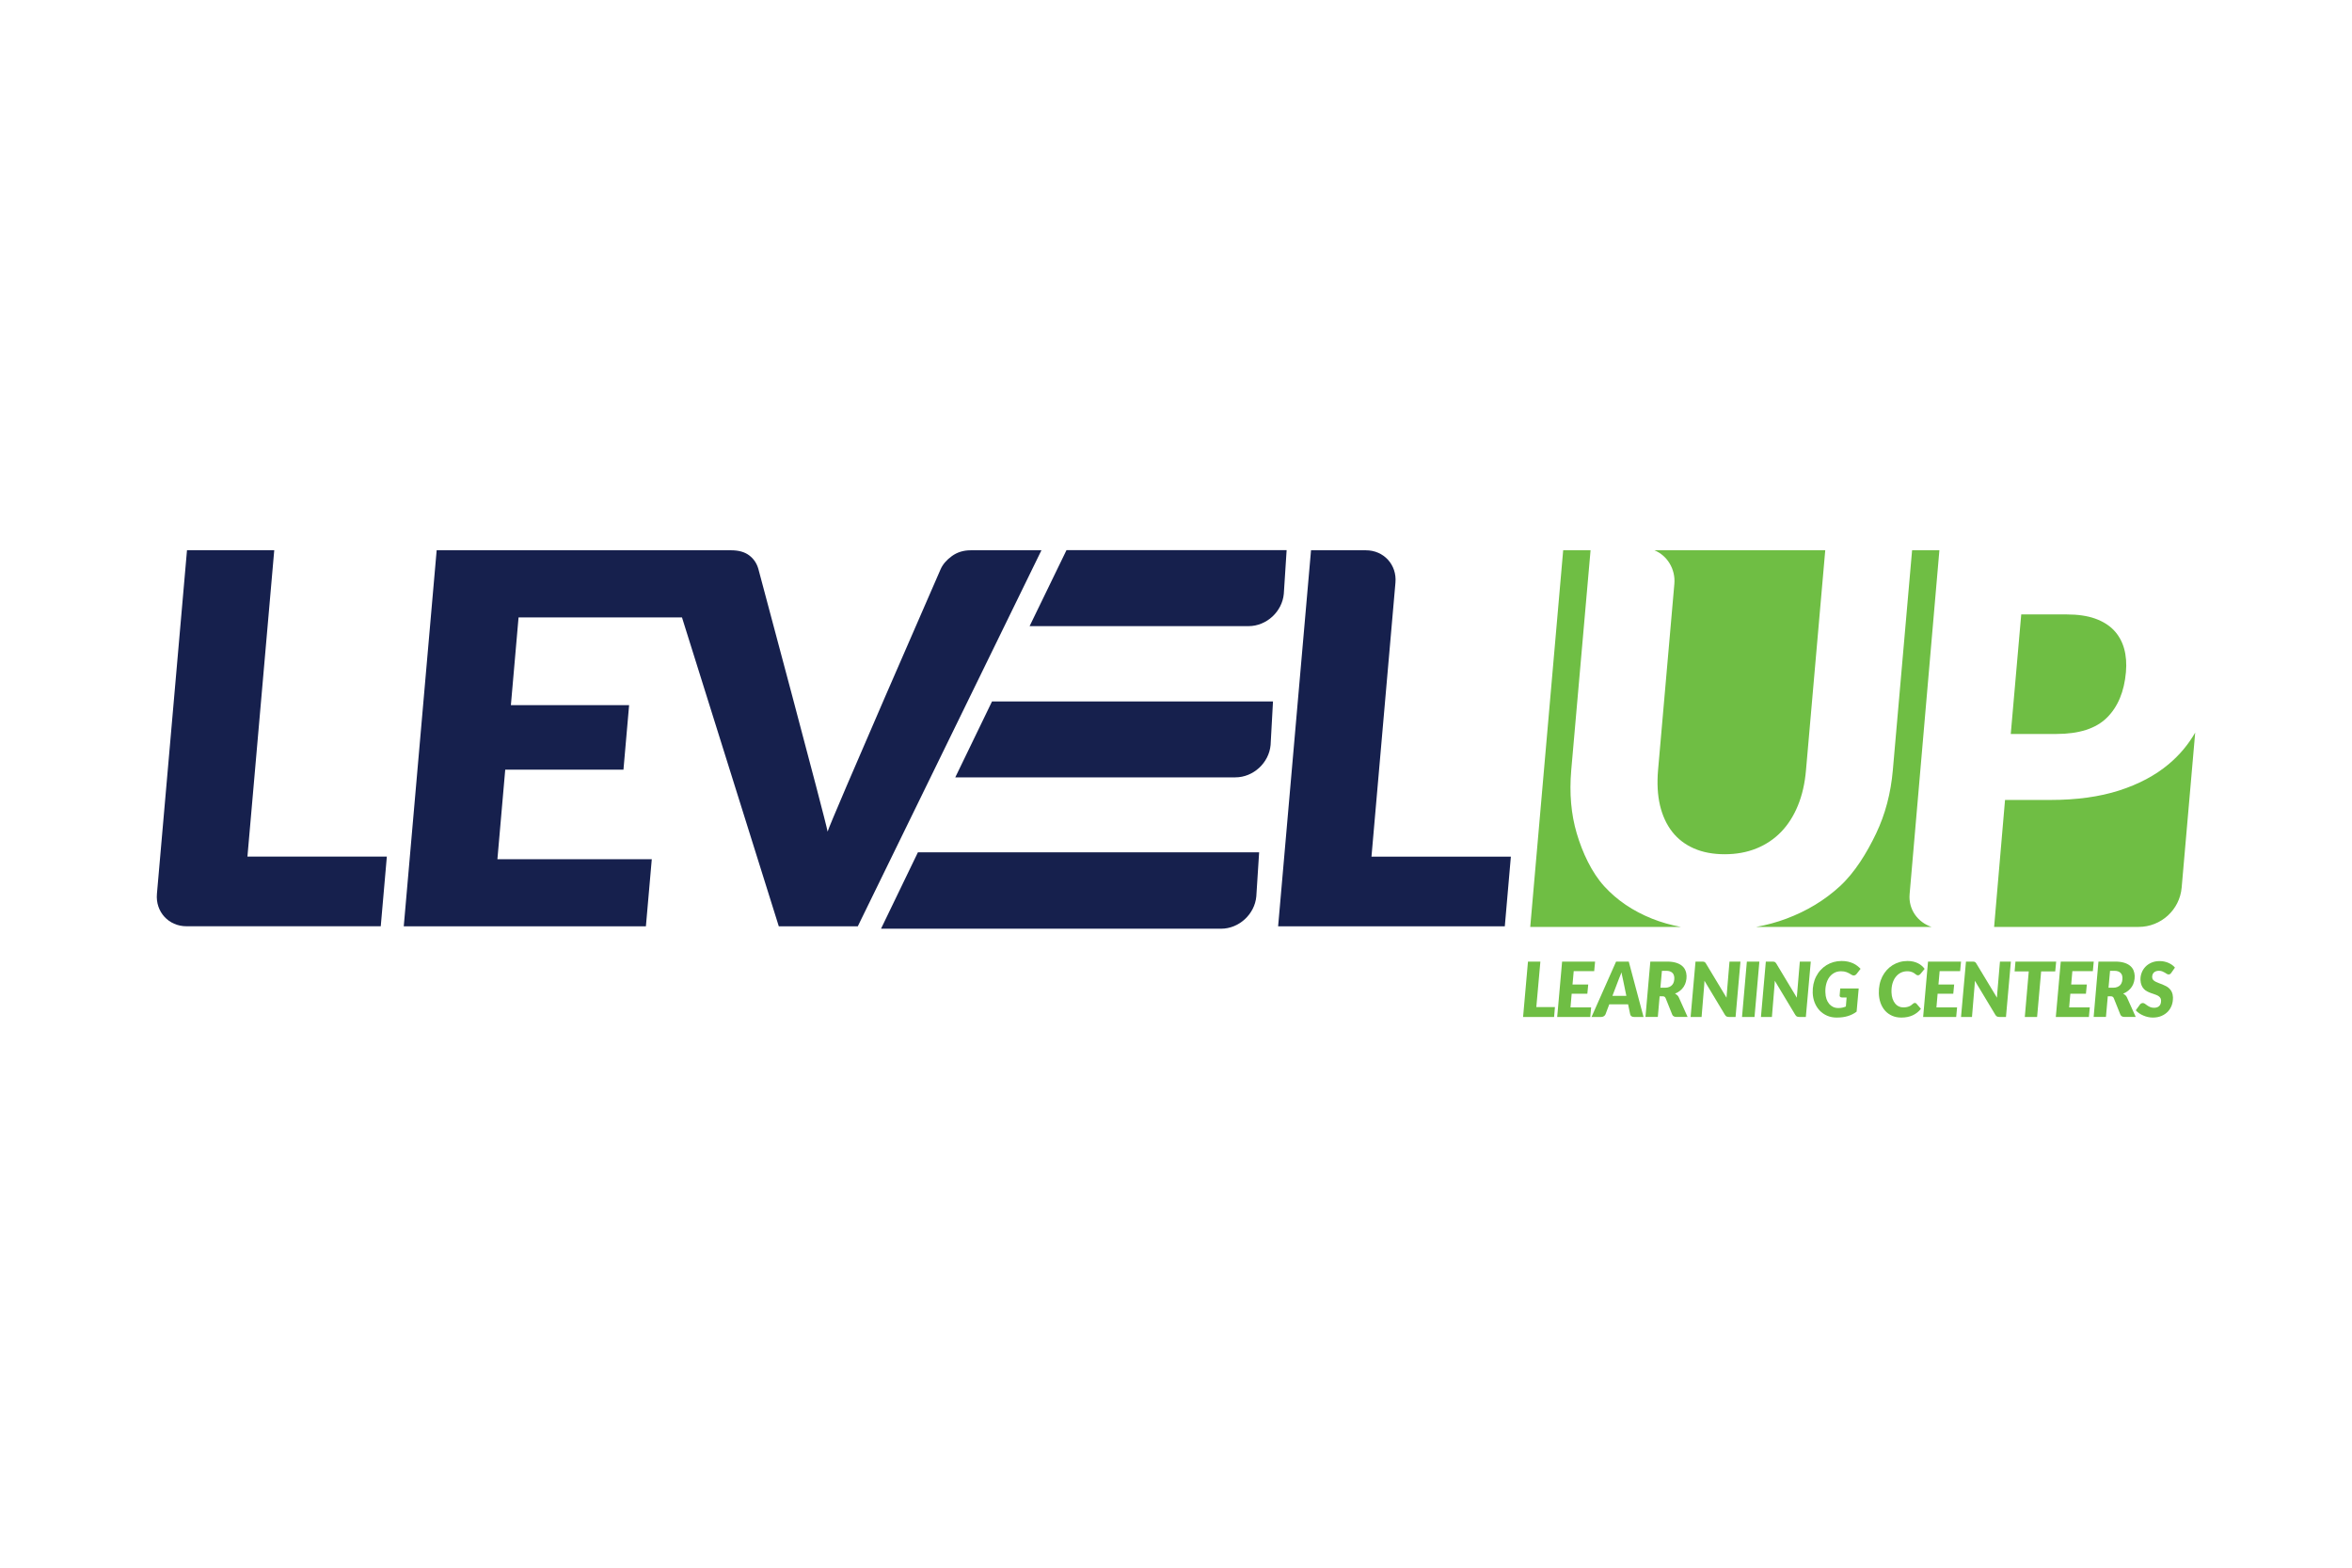
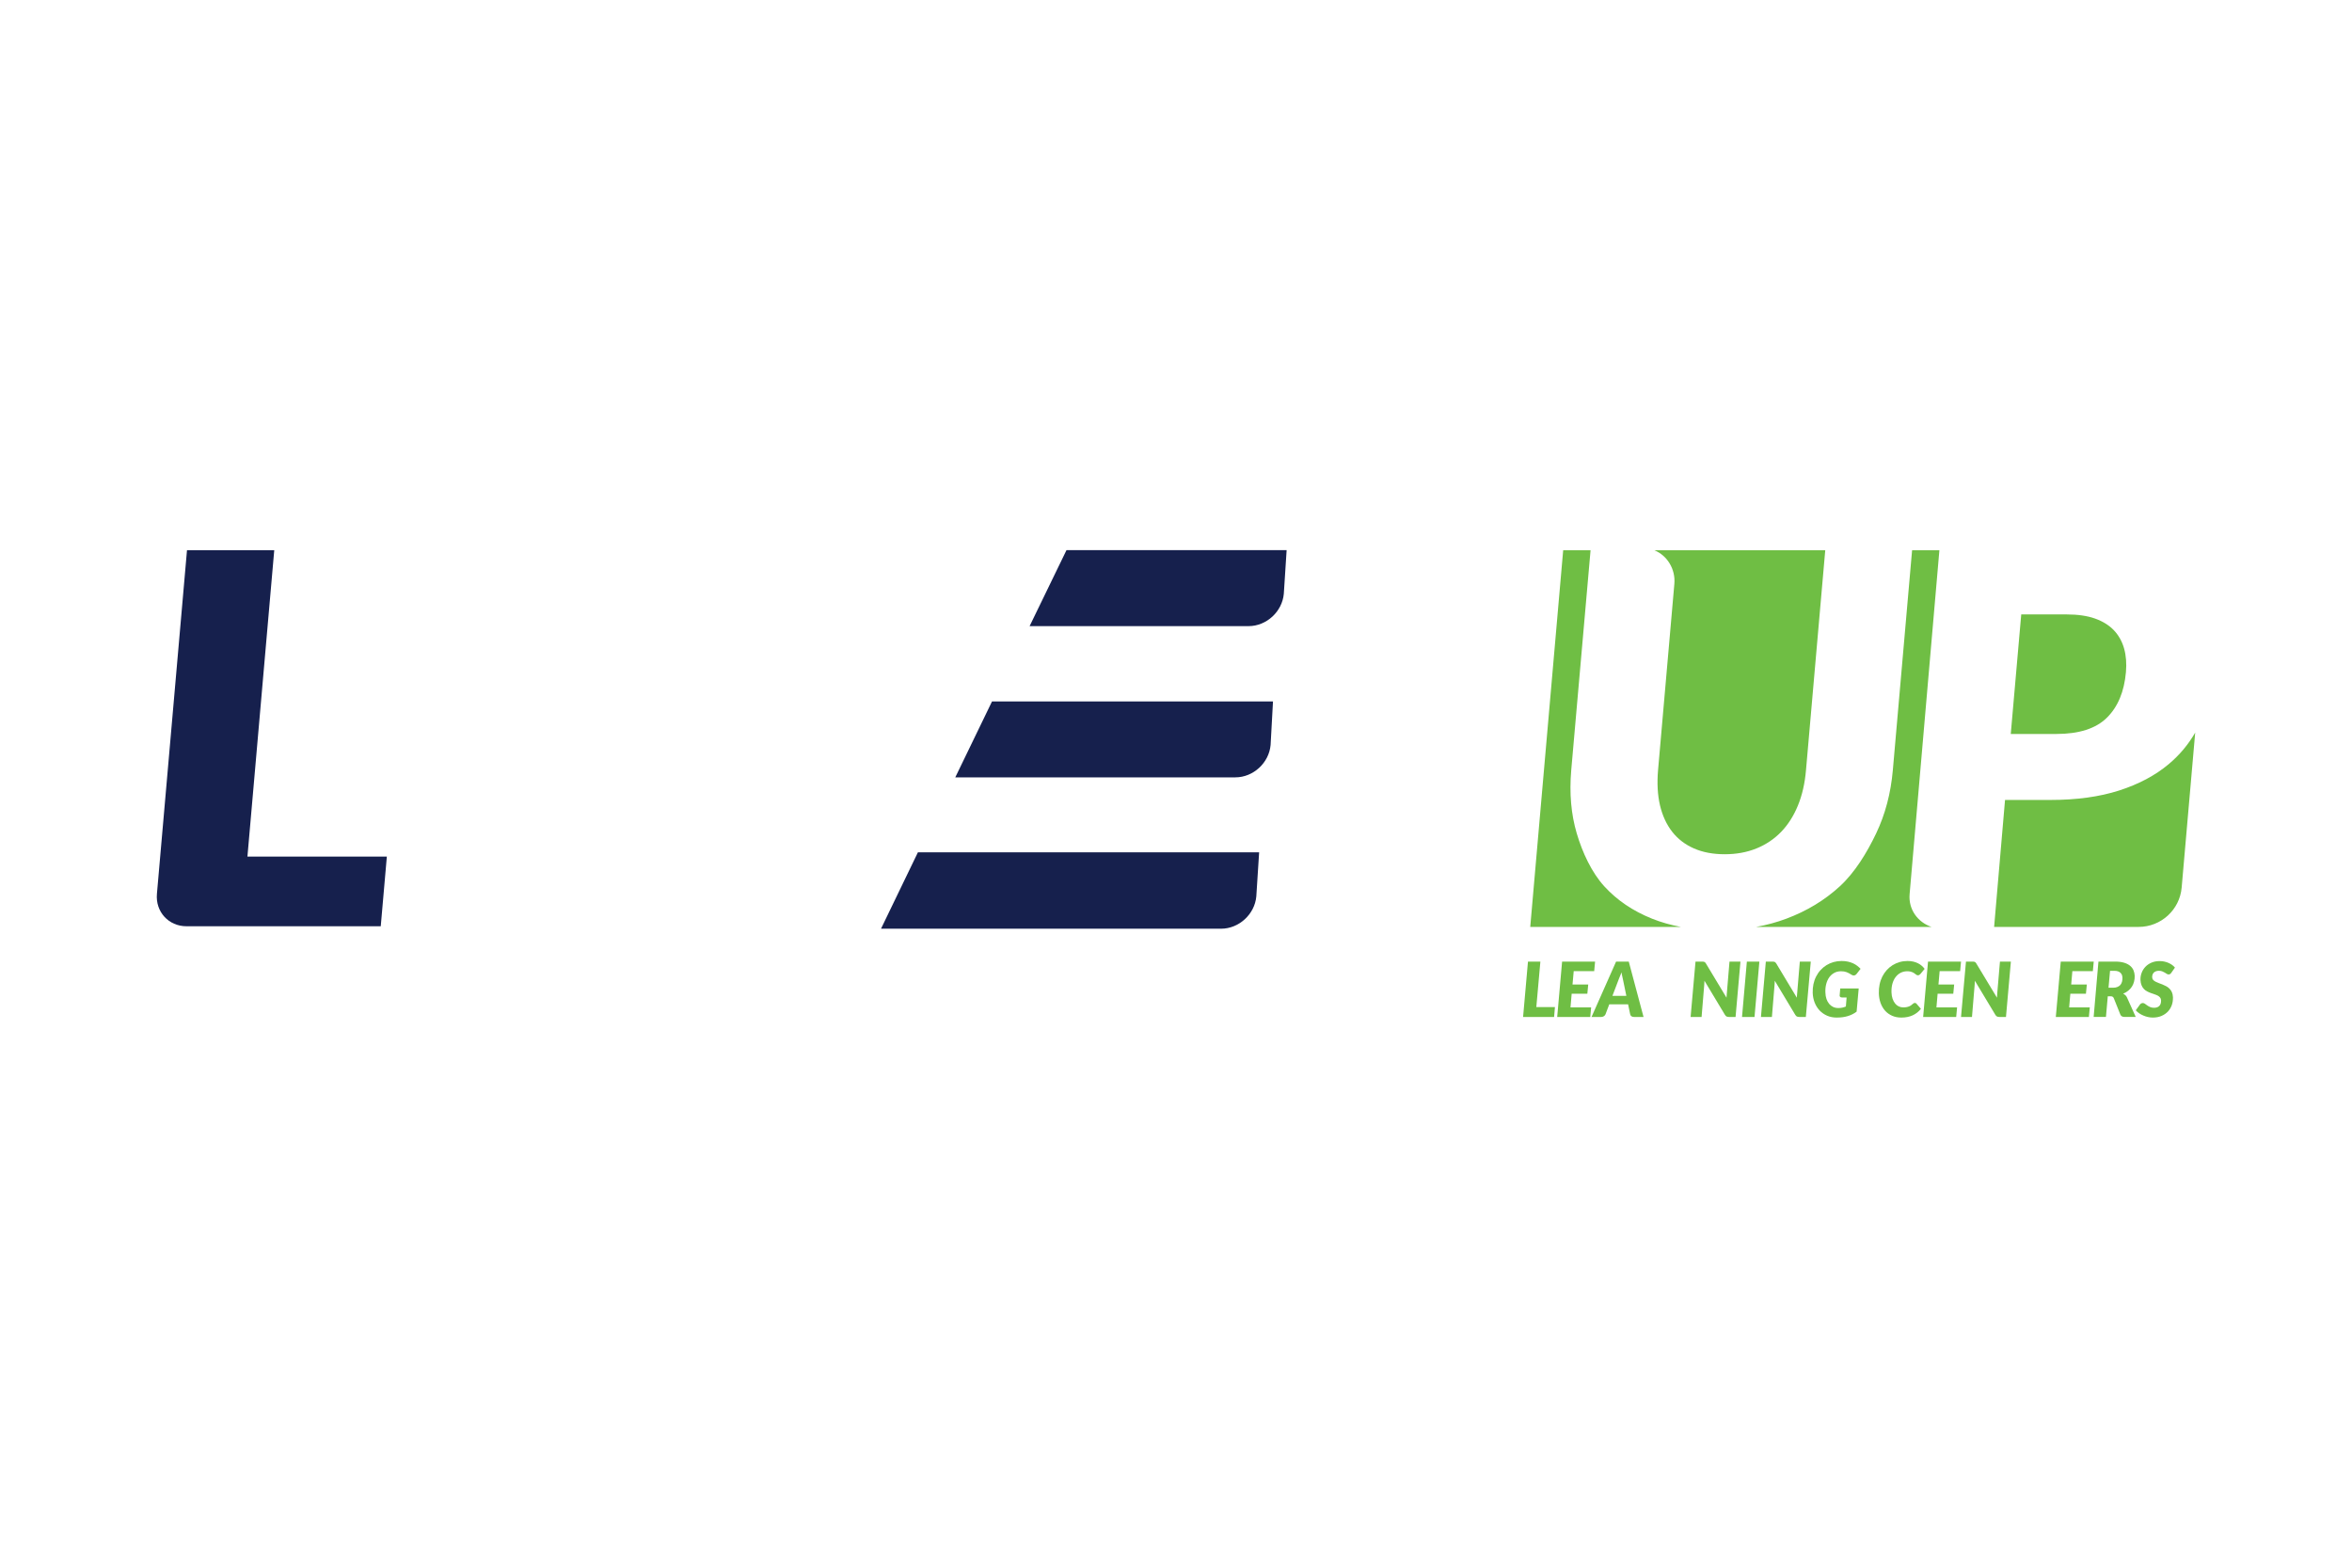
<svg xmlns="http://www.w3.org/2000/svg" version="1.1" id="Layer_1" x="0px" y="0px" width="300px" height="200px" viewBox="0 0 300 200" enable-background="new 0 0 300 200" xml:space="preserve">
  <g>
    <path fill="#6FBE44" d="M267.225,78.914c-0.99-0.352-2.193-0.527-3.605-0.527h-5.809l-1.336,15.25h5.816   c2.904,0,5.053-0.693,6.451-2.08c1.398-1.385,2.205-3.322,2.424-5.809c0.096-1.102,0.02-2.102-0.232-3.004   s-0.686-1.678-1.297-2.328C269.02,79.768,268.219,79.268,267.225,78.914 M254.352,118.252h18.436c2.854,0,5.24-2.184,5.486-5.027   L280,93.461c-0.883,1.533-2.01,2.881-3.396,4.039c-1.707,1.43-3.811,2.547-6.312,3.352c-2.508,0.803-5.418,1.203-8.738,1.203   h-5.809L254.352,118.252z M214.393,118.252c-1.305-0.244-2.527-0.592-3.674-1.051c-2.443-0.982-4.479-2.359-6.092-4.129   c-1.611-1.768-2.785-4.299-3.51-6.746c-0.723-2.445-0.957-5.131-0.705-8.059l2.465-28.064h-3.492l-4.201,48.049H214.393z    M230.355,98.268l2.457-28.064h-21.785c1.633,0.67,2.703,2.408,2.539,4.283l-2.078,23.748c-0.145,1.682-0.062,3.184,0.244,4.506   c0.316,1.32,0.832,2.445,1.557,3.373c0.73,0.93,1.656,1.639,2.779,2.129c1.127,0.492,2.432,0.738,3.918,0.738   s2.834-0.246,4.045-0.738c1.209-0.49,2.262-1.195,3.15-2.111c0.887-0.918,1.6-2.037,2.141-3.357   C229.865,101.451,230.211,99.949,230.355,98.268z M243.574,114.062l3.797-43.859h-3.482l-2.457,28.064   c-0.258,2.928-0.963,5.613-2.129,8.059c-1.166,2.447-2.709,4.979-4.631,6.746c-1.928,1.77-4.195,3.146-6.816,4.129   c-1.223,0.459-2.508,0.807-3.85,1.051h22.357C244.613,117.66,243.396,116.016,243.574,114.062z" />
    <path fill="#16204D" d="M136.033,70.182l-4.705,9.697h27.932c2.281,0,4.291-1.85,4.492-4.131l0.359-5.566H136.033" />
    <path fill="#16204D" d="M126.531,89.492l-4.684,9.68h35.727c2.281,0,4.293-1.85,4.492-4.131l0.305-5.549H126.531" />
    <path fill="#16204D" d="M117.08,108.738l-4.705,9.744h43.377c2.281,0,4.293-1.85,4.492-4.131l0.359-5.613H117.08" />
    <path fill="#16204D" d="M23.852,70.195l-3.836,43.842c-0.199,2.281,1.488,4.131,3.77,4.131h24.779l0.777-8.889H31.561l3.42-39.084   H23.852" />
-     <path fill="#16204D" d="M132.836,70.203h-9.021c-0.922,0-1.723,0.248-2.402,0.74c-0.68,0.494-1.156,1.049-1.43,1.664   c0,0-13.988,32.037-14.42,33.486c-0.248-1.449-8.826-33.486-8.826-33.486c-0.199-0.725-0.588-1.307-1.164-1.746   s-1.348-0.658-2.312-0.658H55.697L51.5,118.178h30.885l0.75-8.561H63.445l0.998-11.426h15.08l0.721-8.232h-15.08l0.979-11.195   h20.844l12.35,39.414h10.074L132.836,70.203" />
-     <path fill="#16204D" d="M167.223,70.203l-4.197,47.975h28.914l0.773-8.891h-17.779l3.057-34.953   c0.203-2.281-1.486-4.131-3.768-4.131H167.223" />
    <path fill="#6FBE44" d="M270.008,113.143l-0.045,0.344h0.643l-0.246,1.998h0.416l0.248-1.998h0.641l0.045-0.344H270.008    M272.887,114.547l-0.479-1.336c-0.006-0.016-0.02-0.029-0.025-0.039c-0.006-0.008-0.012-0.016-0.025-0.02   c-0.012-0.006-0.023-0.008-0.037-0.008c-0.014-0.002-0.031-0.002-0.051-0.002h-0.314l-0.291,2.342h0.373l0.188-1.533   c0-0.025,0-0.053,0.008-0.084c0-0.033,0-0.064,0-0.098l0.484,1.332c0.012,0.031,0.025,0.053,0.051,0.068s0.057,0.021,0.088,0.021   h0.057c0.031,0,0.062-0.006,0.088-0.021c0.031-0.016,0.051-0.037,0.07-0.068l0.805-1.338c-0.006,0.035-0.012,0.068-0.018,0.104   c-0.006,0.033-0.014,0.062-0.02,0.092l-0.182,1.525h0.365l0.289-2.342h-0.322c-0.018,0-0.031,0-0.043,0.002   c-0.02,0-0.031,0.002-0.045,0.008c-0.006,0.004-0.018,0.012-0.031,0.02c-0.006,0.01-0.018,0.023-0.025,0.039l-0.812,1.336   c-0.02,0.029-0.037,0.057-0.051,0.086c-0.018,0.029-0.031,0.061-0.043,0.09c-0.008-0.029-0.012-0.061-0.02-0.09   C272.906,114.604,272.898,114.576,272.887,114.547" />
    <polyline fill="#6FBE44" points="196.477,122.678 194.895,122.678 194.271,129.74 198.227,129.74 198.334,128.48 195.959,128.48    196.477,122.678  " />
    <polyline fill="#6FBE44" points="203.455,122.678 199.248,122.678 198.623,129.74 202.838,129.74 202.951,128.523 200.318,128.523    200.469,126.773 202.467,126.773 202.58,125.602 200.576,125.602 200.729,123.895 203.342,123.895 203.455,122.678  " />
    <path fill="#6FBE44" d="M207.443,127.051h-1.777l0.764-2.008c0.012-0.037,0.037-0.098,0.068-0.18   c0.037-0.08,0.076-0.168,0.107-0.262c0.037-0.092,0.076-0.189,0.119-0.287c0.039-0.098,0.07-0.188,0.09-0.266   c0.031,0.143,0.062,0.301,0.1,0.473c0.043,0.174,0.082,0.346,0.113,0.512L207.443,127.051 M209.635,129.74l-1.883-7.062h-1.619   l-3.131,7.062h1.242c0.125,0,0.238-0.033,0.34-0.104c0.1-0.07,0.17-0.148,0.201-0.24l0.479-1.27h2.4l0.266,1.27   c0.018,0.104,0.068,0.188,0.156,0.25c0.082,0.062,0.195,0.094,0.328,0.094H209.635z" />
-     <path fill="#6FBE44" d="M213.561,124.732c0.006,0.172-0.012,0.336-0.051,0.49c-0.037,0.156-0.107,0.291-0.201,0.408   c-0.096,0.115-0.221,0.209-0.371,0.277c-0.158,0.07-0.348,0.105-0.574,0.105h-0.58l0.195-2.158h0.561   c0.166,0,0.316,0.021,0.441,0.062c0.127,0.043,0.232,0.102,0.314,0.178c0.09,0.076,0.152,0.168,0.189,0.277   C213.529,124.48,213.555,124.6,213.561,124.732 M215.123,124.49c-0.012-0.258-0.062-0.498-0.164-0.719   c-0.094-0.223-0.238-0.414-0.441-0.574c-0.201-0.162-0.453-0.289-0.762-0.381s-0.68-0.139-1.115-0.139H210.5l-0.619,7.062h1.576   l0.232-2.637h0.354c0.113,0,0.201,0.018,0.264,0.057c0.062,0.037,0.113,0.102,0.15,0.191l0.838,2.09   c0.039,0.096,0.107,0.17,0.197,0.223c0.094,0.051,0.207,0.076,0.34,0.076h1.424l-1.117-2.486c-0.049-0.115-0.119-0.213-0.207-0.291   s-0.182-0.143-0.283-0.197c0.24-0.098,0.459-0.223,0.643-0.371c0.189-0.15,0.348-0.324,0.473-0.52   c0.127-0.195,0.215-0.41,0.277-0.643S215.129,124.752,215.123,124.49z" />
    <path fill="#6FBE44" d="M217.102,122.678h-0.838l-0.625,7.062h1.4l0.34-4.121c0-0.074,0.006-0.152,0.012-0.236   s0.006-0.172,0.014-0.262l2.619,4.357c0.064,0.104,0.133,0.174,0.215,0.209s0.184,0.053,0.309,0.053h0.826l0.623-7.062h-1.398   l-0.334,3.99c-0.006,0.09-0.014,0.188-0.025,0.291c-0.006,0.104-0.014,0.211-0.02,0.324l-2.627-4.363   c-0.031-0.053-0.062-0.094-0.088-0.125c-0.031-0.033-0.068-0.059-0.107-0.076c-0.037-0.018-0.074-0.029-0.125-0.033   C217.227,122.68,217.17,122.678,217.102,122.678" />
    <polyline fill="#6FBE44" points="224.41,122.678 222.814,122.678 222.197,129.74 223.791,129.74 224.41,122.678  " />
    <path fill="#6FBE44" d="M226.072,122.678h-0.838l-0.623,7.062h1.398l0.34-4.121c0-0.074,0.006-0.152,0.012-0.236   s0.006-0.172,0.014-0.262l2.619,4.357c0.059,0.104,0.135,0.174,0.215,0.209c0.082,0.035,0.184,0.053,0.309,0.053h0.82l0.629-7.062   h-1.398l-0.334,3.99c-0.006,0.09-0.012,0.188-0.025,0.291c-0.006,0.104-0.012,0.211-0.02,0.324l-2.625-4.363   c-0.033-0.053-0.064-0.094-0.096-0.125c-0.025-0.033-0.062-0.059-0.102-0.076c-0.037-0.018-0.08-0.029-0.125-0.033   C226.191,122.68,226.135,122.678,226.072,122.678" />
    <path fill="#6FBE44" d="M233.828,128.467c-0.197-0.092-0.365-0.221-0.512-0.391c-0.145-0.17-0.258-0.379-0.346-0.625   c-0.082-0.248-0.133-0.527-0.139-0.838c-0.02-0.4,0.02-0.766,0.113-1.1c0.088-0.332,0.221-0.617,0.396-0.855   c0.178-0.236,0.391-0.422,0.643-0.553c0.246-0.131,0.529-0.195,0.832-0.195c0.145,0,0.271,0.008,0.391,0.027   c0.113,0.021,0.221,0.049,0.328,0.086c0.102,0.037,0.201,0.084,0.309,0.141c0.1,0.057,0.207,0.121,0.326,0.195   c0.096,0.059,0.184,0.088,0.271,0.088c0.145,0,0.277-0.07,0.385-0.213l0.492-0.635c-0.121-0.131-0.26-0.254-0.416-0.377   c-0.152-0.121-0.328-0.227-0.529-0.32c-0.195-0.092-0.416-0.164-0.662-0.221c-0.246-0.055-0.523-0.082-0.818-0.082   c-0.359,0-0.699,0.047-1.027,0.139c-0.322,0.092-0.625,0.225-0.9,0.396c-0.277,0.17-0.523,0.377-0.744,0.619   c-0.227,0.242-0.414,0.514-0.566,0.814c-0.158,0.301-0.271,0.629-0.348,0.982c-0.074,0.354-0.107,0.727-0.094,1.117   c0.014,0.449,0.102,0.865,0.252,1.25c0.158,0.385,0.365,0.719,0.631,1c0.27,0.279,0.586,0.5,0.951,0.66s0.768,0.24,1.203,0.24   c0.264,0,0.516-0.014,0.75-0.043c0.232-0.029,0.453-0.074,0.66-0.137c0.207-0.061,0.41-0.139,0.6-0.234   c0.195-0.096,0.377-0.209,0.553-0.342l0.266-2.953h-2.355l-0.076,0.912c0,0.07,0.031,0.129,0.082,0.17   c0.043,0.041,0.119,0.062,0.207,0.062h0.6l-0.094,1.154c-0.139,0.061-0.285,0.109-0.441,0.143   c-0.152,0.035-0.328,0.051-0.523,0.051C234.242,128.602,234.029,128.557,233.828,128.467" />
    <path fill="#6FBE44" d="M242.182,128.391c-0.178-0.084-0.334-0.209-0.461-0.373c-0.133-0.164-0.238-0.361-0.32-0.598   s-0.127-0.504-0.139-0.807c-0.014-0.412,0.025-0.787,0.119-1.121c0.096-0.334,0.232-0.619,0.416-0.854s0.396-0.414,0.648-0.541   c0.252-0.125,0.529-0.188,0.826-0.188c0.15,0,0.283,0.014,0.396,0.039s0.207,0.057,0.289,0.094s0.158,0.078,0.215,0.123   c0.062,0.047,0.113,0.088,0.164,0.125c0.043,0.037,0.094,0.068,0.139,0.094c0.051,0.025,0.1,0.039,0.15,0.039   c0.088,0,0.152-0.018,0.201-0.055c0.051-0.035,0.096-0.074,0.133-0.121l0.529-0.639c-0.107-0.15-0.232-0.285-0.377-0.408   c-0.139-0.123-0.303-0.229-0.48-0.316c-0.182-0.088-0.383-0.16-0.598-0.209c-0.221-0.051-0.467-0.076-0.73-0.076   c-0.354,0-0.688,0.047-1.008,0.139c-0.322,0.092-0.617,0.225-0.895,0.396c-0.271,0.17-0.523,0.379-0.744,0.625   c-0.221,0.244-0.41,0.521-0.566,0.828c-0.152,0.307-0.271,0.641-0.346,1.004c-0.076,0.361-0.107,0.746-0.096,1.148   c0.014,0.436,0.088,0.842,0.221,1.219c0.139,0.377,0.328,0.703,0.572,0.979c0.246,0.273,0.543,0.488,0.896,0.646   c0.346,0.156,0.742,0.234,1.189,0.234c0.535,0,1.016-0.094,1.43-0.283c0.41-0.189,0.77-0.467,1.059-0.832l-0.572-0.664   c-0.02-0.021-0.045-0.043-0.076-0.061c-0.037-0.018-0.082-0.027-0.133-0.027c-0.049,0-0.1,0.016-0.145,0.043   c-0.043,0.027-0.088,0.062-0.139,0.104c-0.051,0.043-0.107,0.088-0.17,0.139c-0.062,0.049-0.139,0.096-0.232,0.137   c-0.096,0.043-0.203,0.078-0.334,0.105c-0.127,0.027-0.285,0.041-0.461,0.041C242.553,128.52,242.357,128.477,242.182,128.391" />
    <polyline fill="#6FBE44" points="250.131,122.678 245.922,122.678 245.299,129.74 249.514,129.74 249.627,128.523 246.994,128.523    247.146,126.773 249.143,126.773 249.256,125.602 247.252,125.602 247.404,123.895 250.018,123.895 250.131,122.678  " />
    <path fill="#6FBE44" d="M251.592,122.678h-0.83l-0.631,7.062h1.398l0.342-4.121c0.006-0.074,0.012-0.152,0.012-0.236   c0.006-0.084,0.012-0.172,0.012-0.262l2.621,4.357c0.064,0.104,0.133,0.174,0.215,0.209s0.189,0.053,0.309,0.053h0.824l0.625-7.062   h-1.393l-0.34,3.99c-0.006,0.09-0.014,0.188-0.02,0.291c-0.012,0.104-0.02,0.211-0.02,0.324l-2.633-4.363   c-0.025-0.053-0.057-0.094-0.088-0.125c-0.031-0.033-0.062-0.059-0.102-0.076c-0.037-0.018-0.08-0.029-0.125-0.033   C251.719,122.68,251.662,122.678,251.592,122.678" />
-     <polyline fill="#6FBE44" points="257.074,122.678 256.967,123.93 258.77,123.93 258.266,129.74 259.834,129.74 260.35,123.93    262.146,123.93 262.266,122.678 257.074,122.678  " />
    <polyline fill="#6FBE44" points="267.059,122.678 262.852,122.678 262.221,129.74 266.441,129.74 266.555,128.523 263.922,128.523    264.074,126.773 266.064,126.773 266.178,125.602 264.182,125.602 264.332,123.895 266.945,123.895 267.059,122.678  " />
    <path fill="#6FBE44" d="M270.721,124.732c0.006,0.172-0.014,0.336-0.051,0.49c-0.039,0.156-0.102,0.291-0.195,0.408   c-0.096,0.115-0.221,0.209-0.379,0.277c-0.158,0.07-0.346,0.105-0.574,0.105h-0.578l0.195-2.158h0.561   c0.17,0,0.314,0.021,0.441,0.062c0.125,0.043,0.232,0.102,0.314,0.178c0.088,0.076,0.15,0.168,0.195,0.277   C270.689,124.48,270.713,124.6,270.721,124.732 M272.283,124.49c-0.014-0.258-0.064-0.498-0.158-0.719   c-0.102-0.223-0.246-0.414-0.447-0.574c-0.201-0.162-0.453-0.289-0.762-0.381c-0.311-0.092-0.682-0.139-1.109-0.139h-2.148   l-0.611,7.062h1.568l0.234-2.637h0.352c0.121,0,0.209,0.018,0.264,0.057c0.064,0.037,0.115,0.102,0.152,0.191l0.838,2.09   c0.037,0.096,0.107,0.17,0.195,0.223c0.094,0.051,0.209,0.076,0.34,0.076h1.424l-1.115-2.486c-0.051-0.115-0.119-0.213-0.207-0.291   s-0.184-0.143-0.283-0.197c0.246-0.098,0.459-0.223,0.643-0.371c0.188-0.15,0.346-0.324,0.473-0.52   c0.125-0.195,0.219-0.41,0.275-0.643C272.264,125,272.289,124.752,272.283,124.49z" />
    <path fill="#6FBE44" d="M277.416,123.443c-0.094-0.119-0.215-0.229-0.352-0.332c-0.139-0.102-0.297-0.189-0.461-0.264   c-0.17-0.074-0.346-0.133-0.541-0.174c-0.189-0.043-0.385-0.062-0.586-0.062c-0.391,0-0.738,0.064-1.047,0.197   s-0.572,0.311-0.781,0.533c-0.213,0.225-0.371,0.479-0.479,0.768c-0.113,0.291-0.158,0.592-0.15,0.904   c0.012,0.271,0.057,0.5,0.139,0.688c0.074,0.186,0.176,0.342,0.301,0.471c0.121,0.127,0.26,0.23,0.416,0.309   c0.152,0.08,0.311,0.148,0.473,0.207c0.158,0.057,0.314,0.111,0.467,0.162c0.158,0.049,0.289,0.107,0.416,0.172   c0.119,0.064,0.215,0.145,0.289,0.238c0.076,0.094,0.121,0.213,0.127,0.357c0.006,0.314-0.062,0.551-0.221,0.711   c-0.15,0.16-0.379,0.24-0.668,0.24c-0.201,0-0.371-0.031-0.51-0.094c-0.139-0.064-0.266-0.133-0.373-0.209   c-0.105-0.076-0.201-0.146-0.289-0.209s-0.176-0.094-0.264-0.094c-0.07,0-0.139,0.018-0.201,0.053   c-0.07,0.035-0.127,0.082-0.164,0.135l-0.535,0.738c0.119,0.139,0.258,0.264,0.422,0.377c0.168,0.113,0.346,0.211,0.541,0.293   c0.189,0.082,0.391,0.146,0.592,0.191c0.209,0.045,0.416,0.068,0.617,0.068c0.41,0,0.781-0.068,1.104-0.207   c0.32-0.137,0.592-0.322,0.818-0.557c0.221-0.234,0.385-0.508,0.498-0.82c0.113-0.314,0.156-0.648,0.15-1.004   c-0.012-0.25-0.057-0.463-0.133-0.641c-0.082-0.178-0.182-0.328-0.307-0.455c-0.127-0.127-0.266-0.232-0.422-0.314   c-0.158-0.084-0.316-0.16-0.48-0.225s-0.32-0.123-0.473-0.178c-0.156-0.057-0.295-0.117-0.416-0.182   c-0.125-0.068-0.227-0.145-0.303-0.23c-0.074-0.088-0.111-0.195-0.119-0.326c-0.006-0.119,0.014-0.229,0.045-0.328   c0.031-0.102,0.088-0.188,0.156-0.264c0.076-0.074,0.164-0.133,0.279-0.174c0.105-0.041,0.238-0.062,0.383-0.062   c0.164,0,0.303,0.023,0.424,0.072c0.125,0.049,0.23,0.102,0.326,0.16c0.096,0.057,0.178,0.111,0.252,0.16   c0.076,0.049,0.15,0.072,0.227,0.072s0.145-0.018,0.201-0.053c0.051-0.037,0.107-0.092,0.158-0.17L277.416,123.443" />
  </g>
</svg>